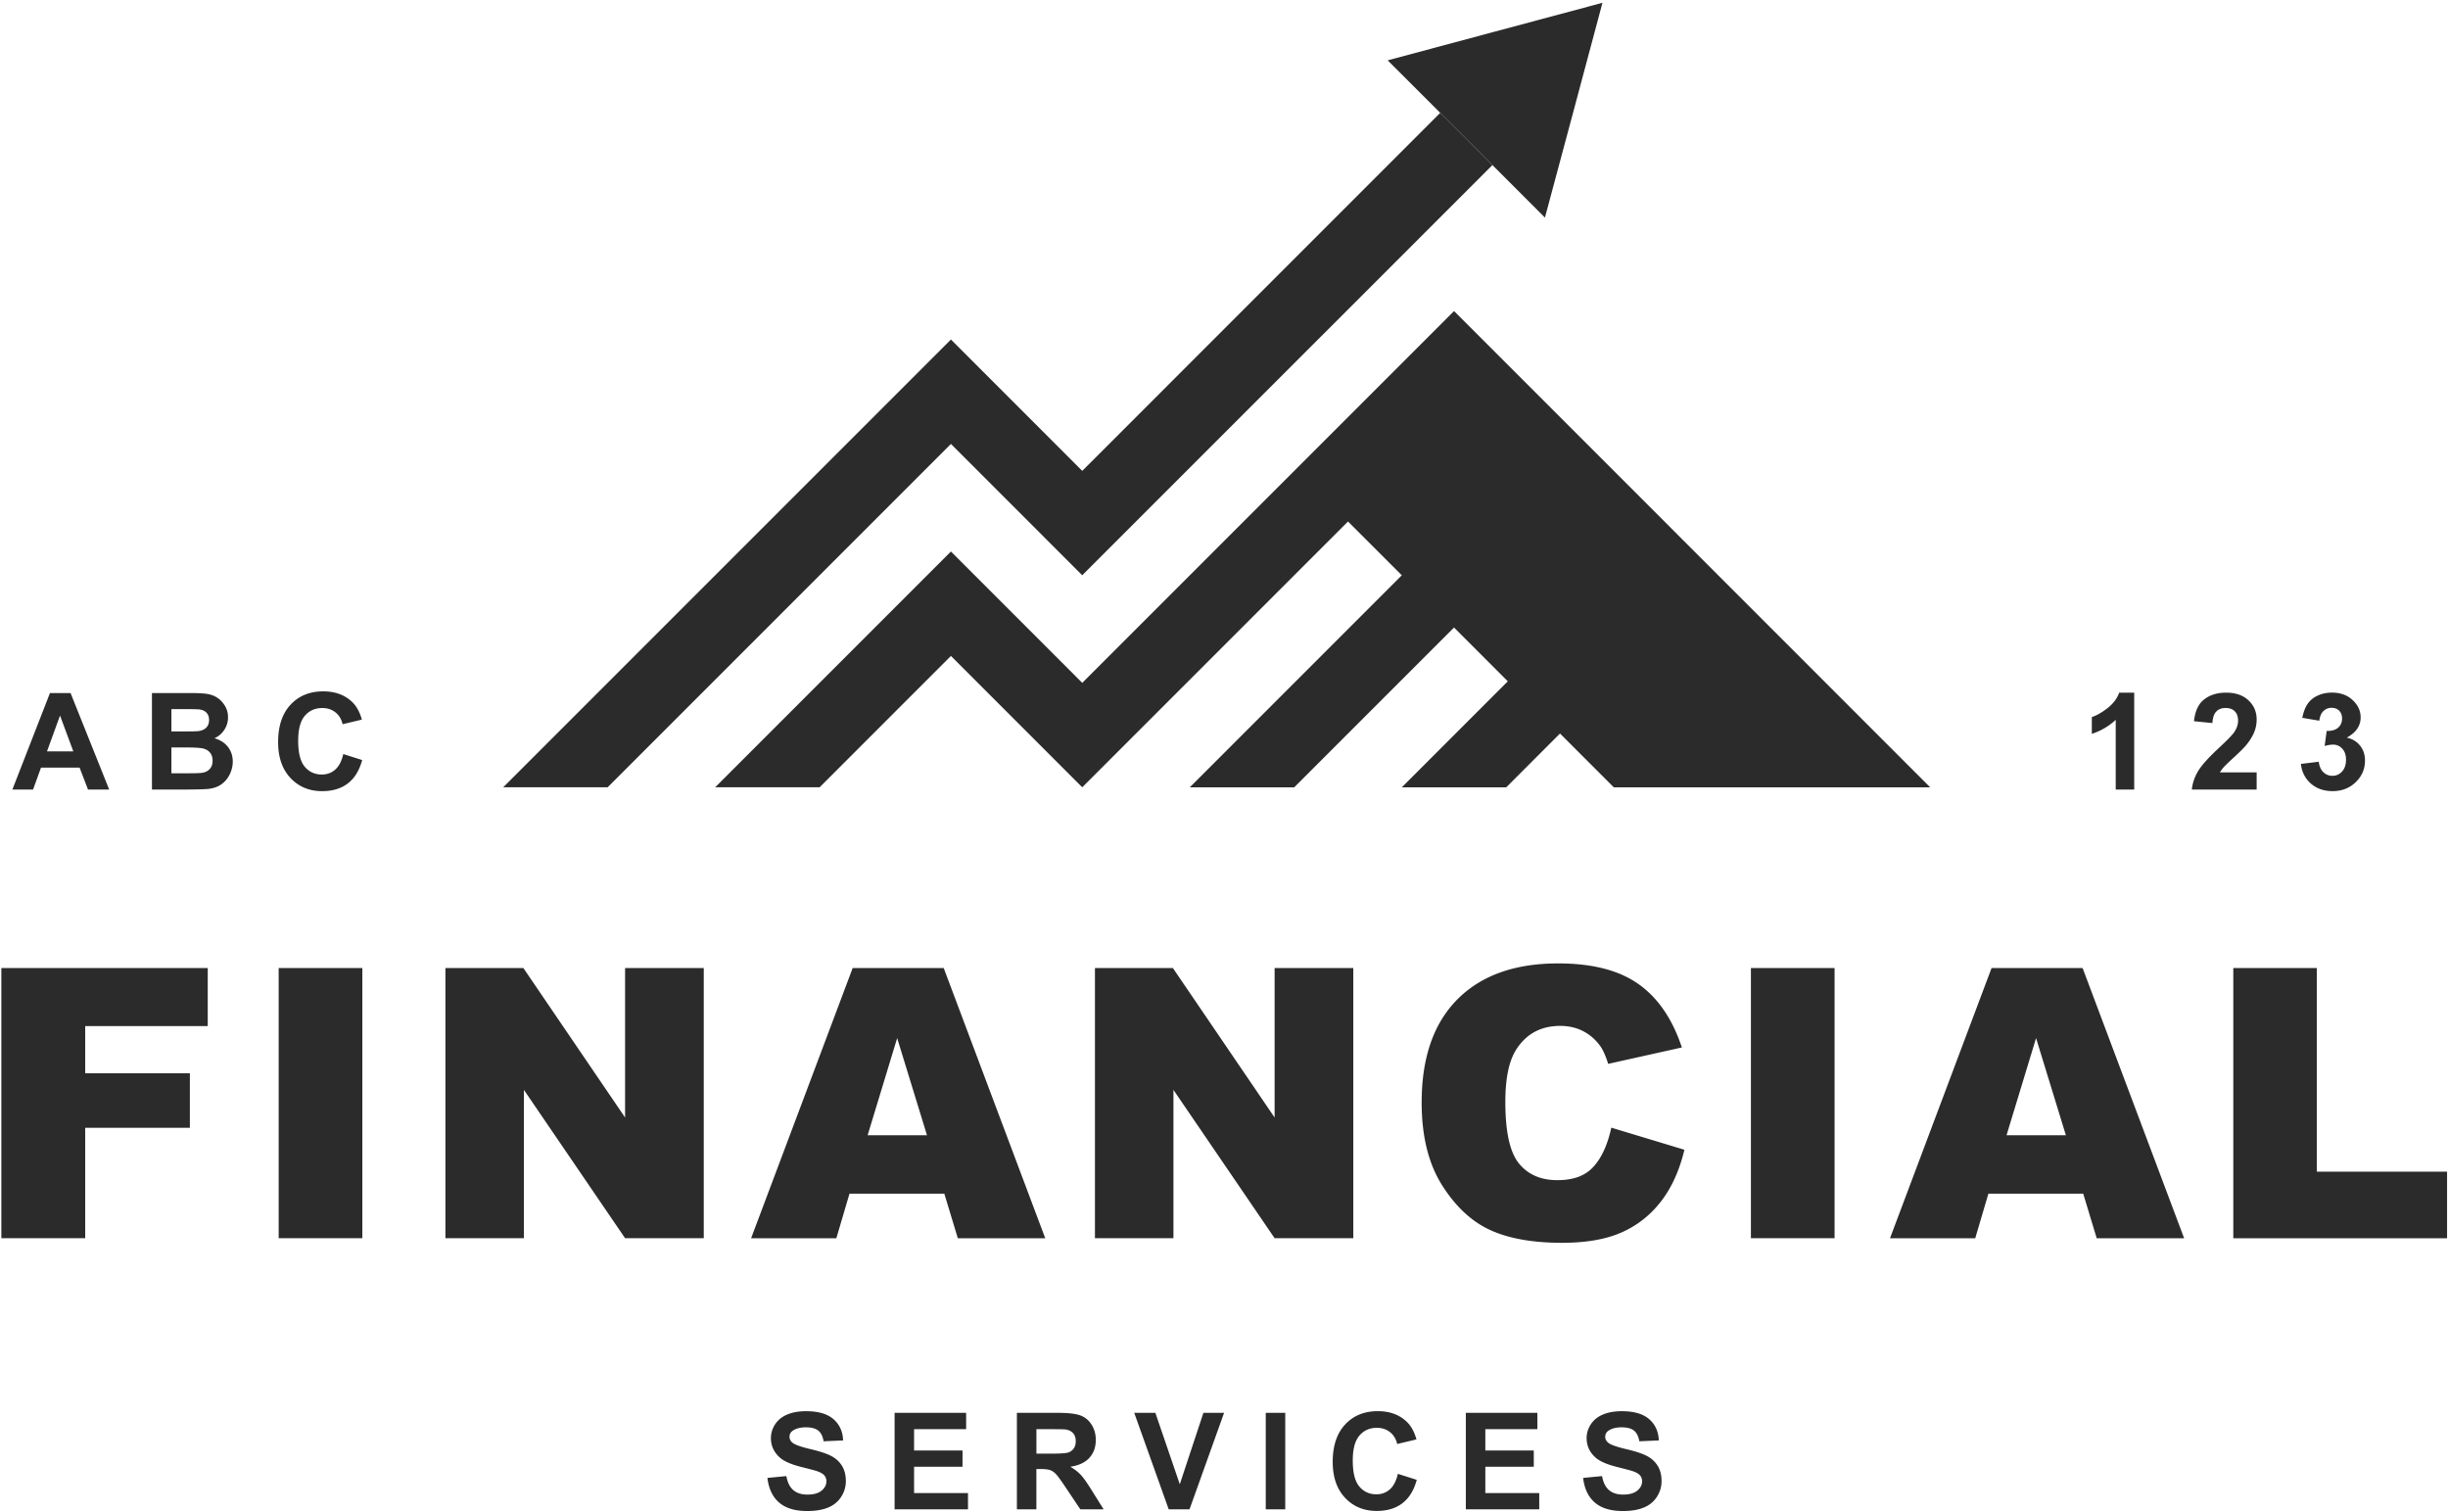
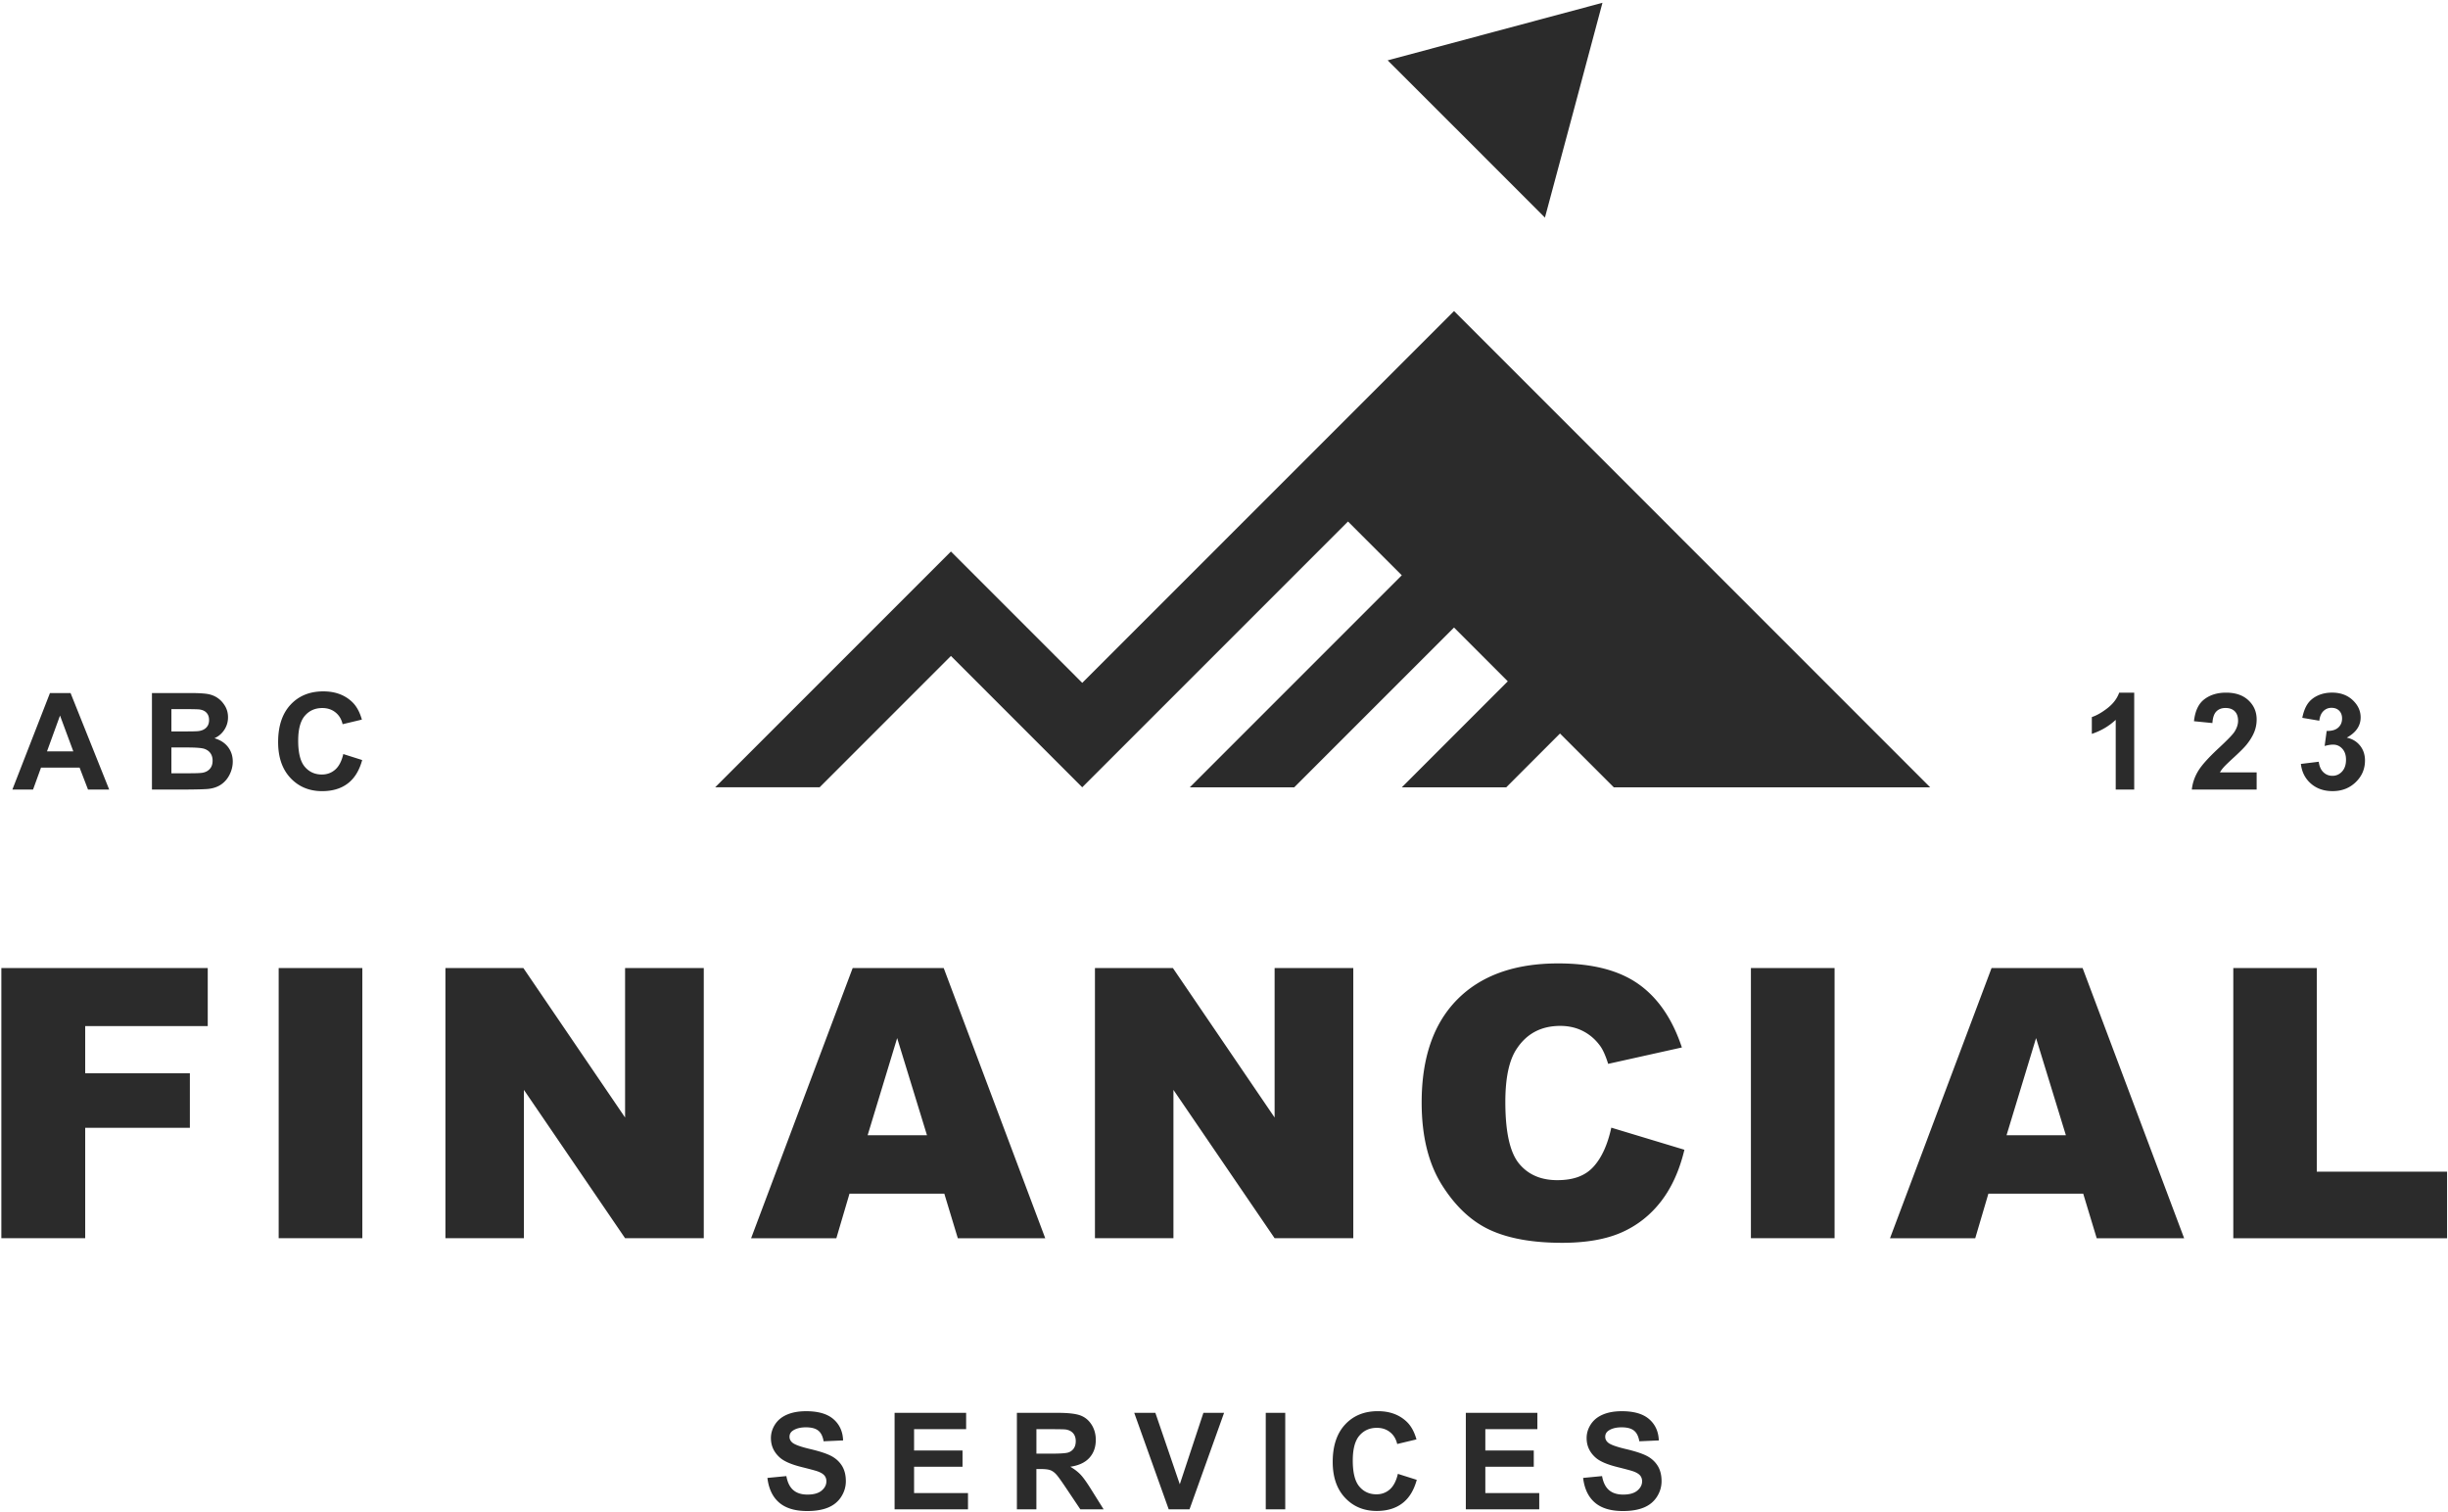
<svg xmlns="http://www.w3.org/2000/svg" width="850" height="525" viewBox="0 0 850 525">
  <g fill="#2B2B2B" fill-rule="nonzero">
-     <path d="m375.78 163.486-45.592-45.602-155.47 155.46h36.261l119.209-119.209 45.592 45.593L518.193 57.315l-9.042-9.07-9.079-9.06z" />
    <path d="m519.129 10.955-37.3 9.997 27.322 27.293 27.284 27.303 10.006-37.29L556.41.968l-37.281 9.987ZM504.873 108 375.78 237.083l-45.592-45.602-81.863 81.863h36.27l45.593-45.602 45.592 45.602 92.28-92.28 18.674 18.673-73.607 73.616h36.26l55.486-55.486 18.664 18.683-36.794 36.803h36.26l18.665-18.682 18.682 18.682H670.2l-84.98-84.998-1.011-1.001-.14-.15-1.18-1.17-.112-.122-1.049-1.057-.383-.384-.815-.805-.617-.627-.562-.562-.87-.87L504.882 108h-.01ZM.473 336.103h71.66v20.152H29.582v16.38h36.345v18.935H29.582v38.33H.472v-93.797Zm96.286 0h29.053v93.796H96.76v-93.796Zm57.9 0h27.07l35.315 51.892v-51.892h27.322v93.796h-27.322l-35.128-51.498v51.498H154.66v-93.796Zm173.217 78.324h-32.91l-4.568 15.482h-29.596l35.26-93.797h31.617l35.25 93.797h-30.354l-4.69-15.482h-.01Zm-6.01-20.283-10.351-33.724-10.25 33.724h20.602Zm58.323-58.041h27.069l35.315 51.892v-51.892h27.322v93.796h-27.322l-35.128-51.498v51.498H380.19v-93.796Zm179.272 55.411 25.403 7.675c-1.704 7.123-4.39 13.076-8.059 17.85-3.67 4.773-8.218 8.386-13.656 10.81-5.438 2.425-12.365 3.65-20.76 3.65-10.194 0-18.524-1.478-24.983-4.445-6.458-2.967-12.036-8.171-16.735-15.631-4.69-7.46-7.039-17.007-7.039-28.651 0-15.52 4.128-27.444 12.383-35.774 8.256-8.33 19.928-12.505 35.035-12.505 11.812 0 21.107 2.387 27.865 7.17 6.757 4.773 11.784 12.111 15.07 22.014l-25.591 5.691c-.899-2.855-1.835-4.951-2.817-6.271-1.62-2.218-3.604-3.922-5.953-5.12-2.35-1.198-4.97-1.788-7.872-1.788-6.57 0-11.607 2.64-15.098 7.928-2.649 3.922-3.968 10.081-3.968 18.468 0 10.399 1.581 17.521 4.736 21.378 3.154 3.856 7.59 5.784 13.31 5.784 5.719 0 9.734-1.553 12.57-4.67 2.836-3.117 4.895-7.638 6.178-13.563h-.019Zm48.494-55.411h29.054v93.796h-29.054v-93.796Zm115.371 78.324h-32.91l-4.567 15.482h-29.596l35.259-93.797h31.618l35.25 93.797h-30.355l-4.69-15.482h-.009Zm-6.009-20.283-10.352-33.724-10.249 33.724h20.601Zm58.135-58.041h28.988v70.705h45.237v23.1h-74.225V336.103ZM266.465 513.128l6.58-.636c.393 2.209 1.198 3.828 2.415 4.867 1.207 1.04 2.845 1.554 4.904 1.554 2.181 0 3.82-.459 4.924-1.385 1.104-.918 1.657-2.003 1.657-3.23 0-.795-.234-1.469-.693-2.021-.468-.553-1.273-1.04-2.434-1.451-.795-.272-2.602-.758-5.42-1.46-3.621-.899-6.167-2.003-7.628-3.314-2.059-1.844-3.088-4.09-3.088-6.739 0-1.703.486-3.304 1.45-4.783.965-1.488 2.36-2.62 4.184-3.398 1.816-.776 4.016-1.17 6.59-1.17 4.202 0 7.366.918 9.49 2.762 2.126 1.844 3.24 4.305 3.352 7.385l-6.768.3c-.29-1.723-.907-2.959-1.862-3.717-.955-.758-2.378-1.132-4.287-1.132-1.91 0-3.5.402-4.615 1.207-.72.515-1.076 1.208-1.076 2.078 0 .796.337 1.47 1.002 2.031.851.721 2.92 1.46 6.215 2.237 3.294.777 5.728 1.582 7.3 2.415 1.573.833 2.808 1.966 3.707 3.407.89 1.442 1.338 3.22 1.338 5.335 0 1.92-.533 3.716-1.6 5.392-1.067 1.675-2.574 2.92-4.521 3.734-1.947.815-4.38 1.227-7.291 1.227-4.24 0-7.488-.983-9.754-2.94-2.274-1.956-3.622-4.81-4.071-8.555m44.16 10.905v-33.5h24.842v5.663h-18.074v7.423h16.82v5.644h-16.82v9.116h18.72v5.645h-25.478l-.01.009Zm42.467 0v-33.5h14.236c3.576 0 6.178.3 7.806.899 1.62.599 2.92 1.675 3.894 3.21.974 1.536 1.46 3.295 1.46 5.28 0 2.517-.739 4.586-2.218 6.224s-3.688 2.668-6.627 3.098c1.46.852 2.668 1.788 3.623 2.808.954 1.02 2.237 2.836 3.846 5.438l4.09 6.534h-8.086l-4.886-7.292c-1.741-2.602-2.92-4.25-3.566-4.923-.637-.674-1.32-1.142-2.031-1.395-.721-.253-1.854-.374-3.407-.374h-1.367v13.984h-6.767v.009Zm6.767-19.329h5.008c3.247 0 5.27-.14 6.074-.411a3.677 3.677 0 0 0 1.9-1.414c.459-.674.684-1.507.684-2.518 0-1.123-.3-2.04-.899-2.733-.599-.692-1.45-1.132-2.546-1.31-.552-.075-2.19-.112-4.933-.112h-5.279v8.498h-.009Zm45.948 19.329-11.971-33.5h7.338l8.48 24.795 8.2-24.795h7.179l-12 33.5h-7.226Zm33.696 0v-33.5h6.767v33.5h-6.767Zm45.874-12.318 6.56 2.078c-1 3.66-2.676 6.374-5.016 8.143-2.34 1.779-5.307 2.658-8.901 2.658-4.446 0-8.106-1.516-10.97-4.558-2.864-3.042-4.297-7.198-4.297-12.467 0-5.579 1.442-9.903 4.315-12.992 2.874-3.089 6.665-4.624 11.354-4.624 4.1 0 7.423 1.208 9.987 3.632 1.526 1.432 2.668 3.491 3.426 6.168l-6.692 1.6c-.394-1.74-1.227-3.107-2.48-4.108-1.255-1.002-2.78-1.507-4.578-1.507-2.48 0-4.502.889-6.046 2.677-1.545 1.778-2.322 4.67-2.322 8.658 0 4.23.758 7.254 2.284 9.05 1.526 1.798 3.5 2.696 5.944 2.696 1.797 0 3.341-.57 4.642-1.713 1.292-1.141 2.228-2.939 2.79-5.39m23.596 12.317v-33.5h24.842v5.663H515.74v7.423h16.82v5.644h-16.82v9.116h18.72v5.645h-25.478l-.009.009Zm40.725-10.905 6.58-.636c.394 2.209 1.199 3.828 2.415 4.867 1.208 1.04 2.846 1.554 4.905 1.554 2.181 0 3.819-.459 4.923-1.385 1.105-.918 1.657-2.003 1.657-3.23 0-.795-.234-1.469-.692-2.021-.468-.553-1.273-1.04-2.434-1.451-.796-.272-2.602-.758-5.42-1.46-3.622-.899-6.168-2.003-7.628-3.314-2.06-1.844-3.089-4.09-3.089-6.739 0-1.703.487-3.304 1.451-4.783.964-1.488 2.359-2.62 4.184-3.398 1.816-.776 4.015-1.17 6.59-1.17 4.202 0 7.366.918 9.49 2.762 2.125 1.844 3.239 4.305 3.351 7.385l-6.767.3c-.29-1.723-.908-2.959-1.863-3.717-.954-.758-2.377-1.132-4.286-1.132-1.91 0-3.501.402-4.615 1.207-.72.515-1.076 1.208-1.076 2.078 0 .796.337 1.47 1.001 2.031.852.721 2.92 1.46 6.215 2.237 3.295.777 5.729 1.582 7.301 2.415 1.573.833 2.808 1.966 3.707 3.407.889 1.442 1.338 3.22 1.338 5.335 0 1.92-.533 3.716-1.6 5.392-1.068 1.675-2.574 2.92-4.521 3.734-1.947.815-4.38 1.227-7.292 1.227-4.24 0-7.488-.983-9.753-2.94-2.274-1.956-3.622-4.81-4.072-8.555M37.912 274.121h-7.357l-2.92-7.61H14.241l-2.761 7.61H4.3l13.048-33.5H24.5l13.412 33.5Zm-12.458-13.254-4.614-12.43-4.521 12.43h9.145-.01Zm27.294-20.246h13.394c2.649 0 4.624.113 5.934.328 1.301.225 2.471.683 3.492 1.385 1.03.702 1.881 1.638 2.574 2.799.692 1.16 1.03 2.471 1.03 3.922a7.738 7.738 0 0 1-1.274 4.315c-.842 1.31-1.993 2.293-3.435 2.948 2.04.59 3.613 1.61 4.708 3.042 1.095 1.432 1.648 3.117 1.648 5.055 0 1.525-.356 3.004-1.058 4.446-.711 1.441-1.675 2.592-2.902 3.453-1.226.862-2.742 1.395-4.54 1.592-1.132.121-3.846.196-8.161.224h-11.4v-33.5l-.01-.009Zm6.767 5.579v7.75h4.437c2.64 0 4.277-.037 4.914-.112 1.16-.14 2.068-.534 2.733-1.198.665-.665.992-1.535.992-2.621s-.28-1.881-.86-2.527c-.572-.646-1.424-1.04-2.547-1.18-.674-.075-2.602-.112-5.784-.112h-3.885Zm0 13.32v8.957h6.262c2.434 0 3.987-.066 4.643-.206 1.001-.187 1.825-.627 2.452-1.339.636-.711.945-1.656.945-2.845 0-1.002-.243-1.863-.73-2.555-.486-.702-1.188-1.208-2.115-1.535-.927-.319-2.92-.478-6-.478h-5.457Zm59.68 2.283 6.561 2.078c-1.002 3.66-2.677 6.374-5.017 8.143-2.34 1.779-5.307 2.658-8.901 2.658-4.446 0-8.106-1.516-10.97-4.558-2.864-3.042-4.296-7.198-4.296-12.467 0-5.579 1.441-9.903 4.314-12.992 2.874-3.089 6.665-4.624 11.354-4.624 4.1 0 7.423 1.208 9.987 3.632 1.526 1.432 2.668 3.491 3.426 6.168l-6.692 1.6c-.393-1.74-1.227-3.107-2.48-4.108-1.255-1.002-2.78-1.507-4.578-1.507-2.48 0-4.502.889-6.046 2.677-1.545 1.778-2.322 4.67-2.322 8.658 0 4.23.759 7.254 2.284 9.05 1.526 1.798 3.5 2.696 5.944 2.696 1.797 0 3.341-.57 4.642-1.713 1.292-1.141 2.228-2.939 2.79-5.39m621.85 12.317h-6.421v-24.196c-2.35 2.19-5.11 3.82-8.293 4.867v-5.83c1.675-.553 3.5-1.592 5.457-3.118 1.956-1.525 3.313-3.313 4.043-5.363h5.214v33.64Zm42.513-5.962v5.962h-22.51c.243-2.256.973-4.39 2.19-6.412 1.216-2.021 3.622-4.698 7.216-8.03 2.892-2.696 4.67-4.521 5.326-5.486.88-1.329 1.329-2.64 1.329-3.93 0-1.433-.384-2.537-1.151-3.305-.768-.767-1.835-1.151-3.192-1.151-1.357 0-2.406.402-3.201 1.207-.796.805-1.245 2.144-1.367 4.025l-6.402-.636c.384-3.538 1.573-6.075 3.585-7.61 2.012-1.535 4.52-2.312 7.544-2.312 3.304 0 5.906.89 7.797 2.677 1.89 1.778 2.836 3.997 2.836 6.646 0 1.507-.271 2.948-.814 4.305-.543 1.367-1.395 2.79-2.574 4.287-.777.992-2.181 2.415-4.203 4.278-2.031 1.862-3.313 3.088-3.847 3.706a10.763 10.763 0 0 0-1.31 1.779h12.748Zm15.35-2.93 6.216-.758c.196 1.582.73 2.798 1.6 3.631.87.843 1.919 1.255 3.154 1.255 1.33 0 2.443-.506 3.351-1.507.908-1.002 1.357-2.359 1.357-4.072 0-1.62-.43-2.892-1.3-3.838-.871-.945-1.929-1.413-3.174-1.413-.823 0-1.806.16-2.948.477l.711-5.232c1.741.047 3.061-.327 3.978-1.132.918-.805 1.367-1.863 1.367-3.192 0-1.123-.337-2.022-1.002-2.696-.674-.674-1.563-1.001-2.677-1.001-1.113 0-2.03.383-2.808 1.142-.776.758-1.244 1.872-1.413 3.332l-5.915-1.002c.411-2.021 1.03-3.64 1.862-4.858.833-1.207 1.985-2.162 3.473-2.854 1.488-.693 3.145-1.04 4.989-1.04 3.154 0 5.681 1.002 7.59 3.015 1.573 1.647 2.35 3.5 2.35 5.578 0 2.94-1.61 5.289-4.82 7.039 1.918.412 3.453 1.329 4.605 2.761 1.151 1.432 1.722 3.164 1.722 5.186 0 2.939-1.076 5.447-3.22 7.516-2.143 2.068-4.82 3.107-8.021 3.107-3.033 0-5.542-.87-7.545-2.62-1.993-1.742-3.154-4.025-3.472-6.843l-.01.019Z" />
  </g>
</svg>